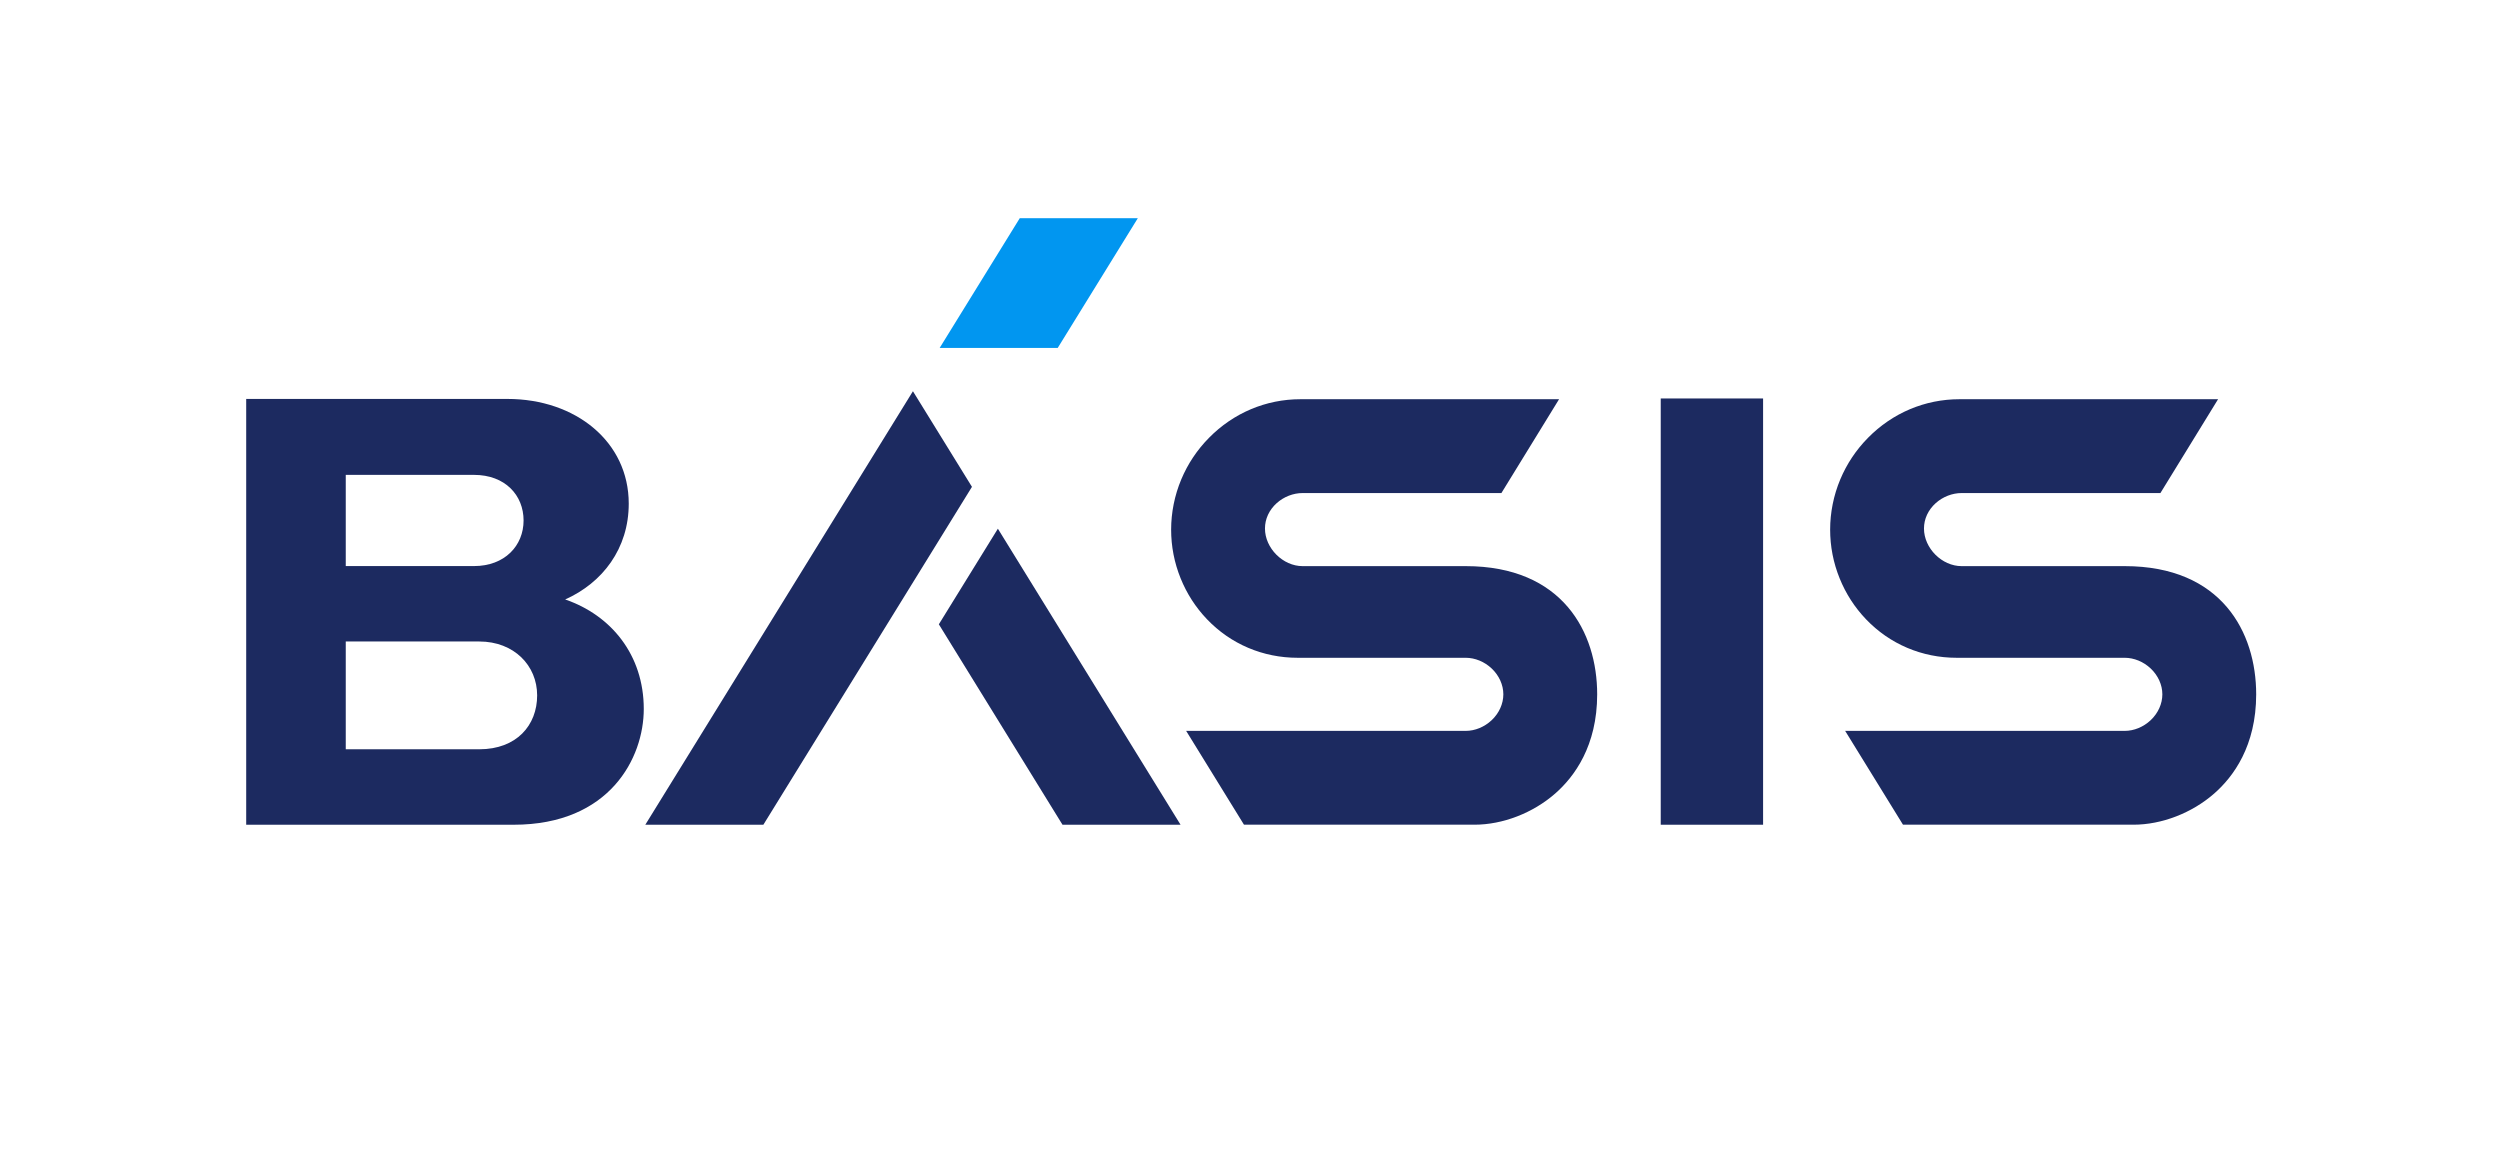
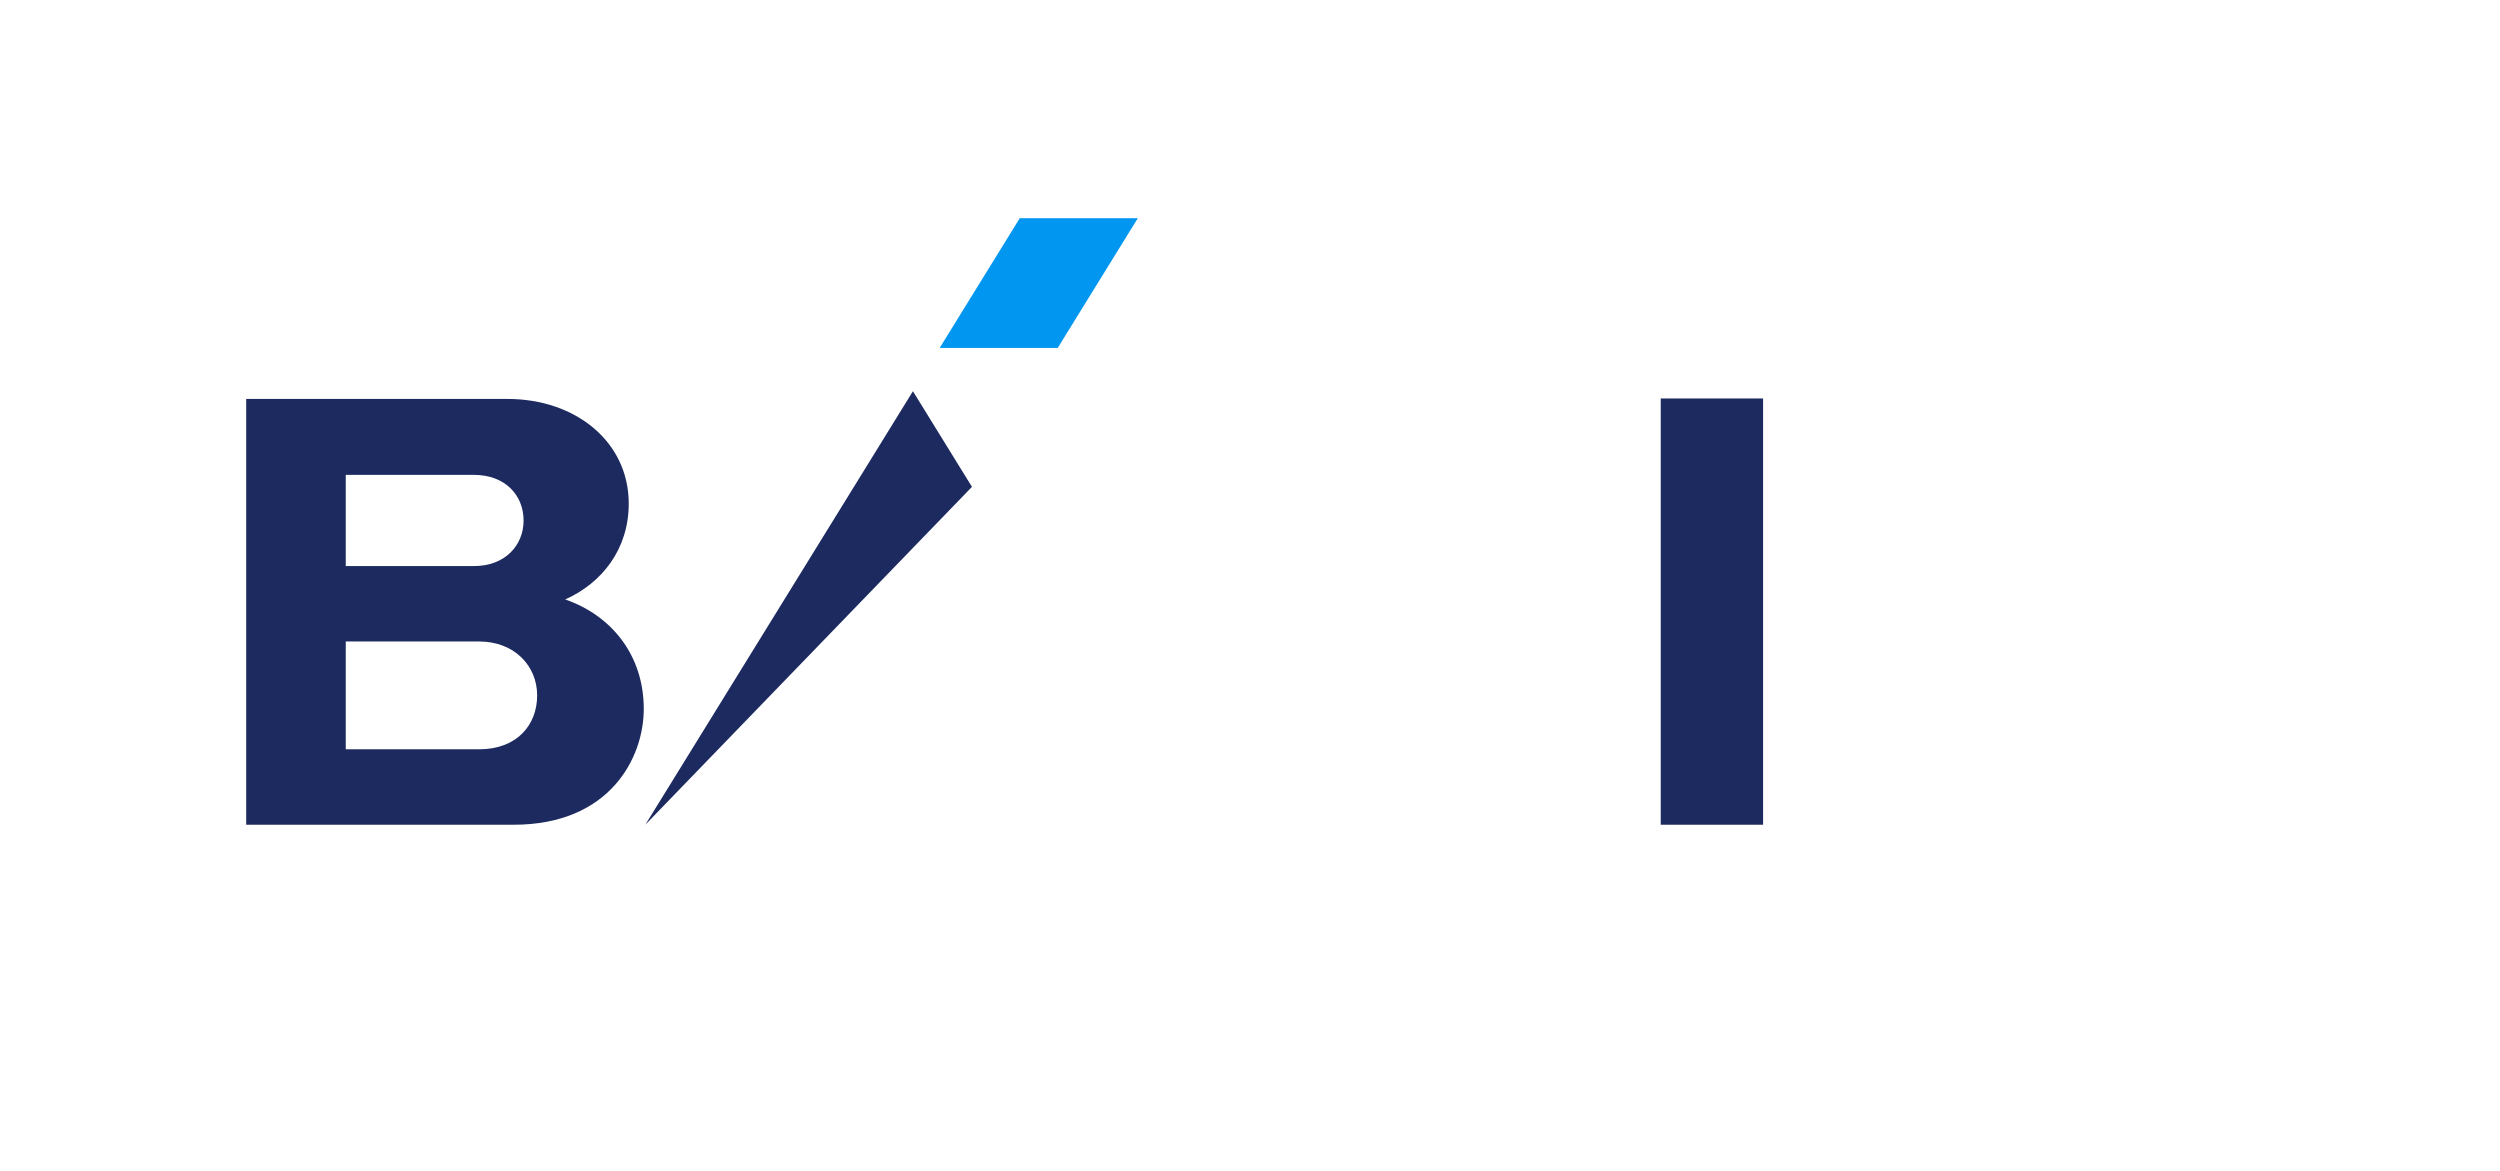
<svg xmlns="http://www.w3.org/2000/svg" width="1249" height="585" viewBox="0 0 1249 585" fill="none">
  <g clip-path="url(#clip0_1440_41)">
    <path d="M880.84 199.08H829.7V412.03H880.84V199.08Z" fill="#1C2A60" />
    <path d="M282.37 299.49C301.04 291.14 314.12 274.08 314.12 251.61C314.12 220.66 287.55 199.31 253.52 199.31H123V296.4V412.04H256.61C304.64 412.04 321.63 378.63 321.63 354.22C321.63 327.08 305.2 307.32 282.38 299.5L282.37 299.49ZM172.74 237.25H236.8C252.41 237.25 261.58 247.45 261.58 260.03C261.58 272.61 252.19 282.81 236.8 282.81H172.74V237.25ZM268.36 347.42C268.36 362.29 258.17 374.34 239.44 374.34H172.74V320.49H239.44C256.84 320.49 268.36 332.54 268.36 347.41V347.42Z" fill="#1C2A60" />
-     <path d="M621.5 412.03L592.6 365.15H732.26C736.91 365.15 741.64 363.2 745.24 359.81C748.94 356.32 751.07 351.61 751.07 346.89C751.07 342.17 748.94 337.47 745.24 333.97C741.64 330.57 736.91 328.63 732.26 328.63H648.32C630.96 328.63 614.87 321.79 603.01 309.37C597.36 303.46 592.93 296.58 589.84 288.94C586.69 281.16 585.1 272.96 585.1 264.58C585.1 256.2 586.8 247.5 590.16 239.51C593.41 231.76 598.06 224.78 603.98 218.77C616.23 206.31 632.47 199.45 649.7 199.45H778.91L750.1 246.33H650.79C646.13 246.33 641.42 248.16 637.86 251.35C634.07 254.75 631.98 259.26 631.98 264.04C631.98 273.88 640.94 282.84 650.78 282.84H732.27C780.7 282.84 797.95 315.92 797.95 346.88C797.95 372.66 786.55 388.06 776.98 396.44C765.85 406.19 750.77 412.02 736.63 412.02H621.51L621.5 412.03Z" fill="#1C2A60" />
-     <path d="M485.59 243.23L456.1 195.46L322.4 412.03H381.38L485.59 243.23Z" fill="#1C2A60" />
-     <path d="M530.82 412.03H589.8L498.54 264.14L469.05 311.9L530.82 412.03Z" fill="#1C2A60" />
+     <path d="M485.59 243.23L456.1 195.46L322.4 412.03L485.59 243.23Z" fill="#1C2A60" />
    <path d="M509.48 109L469.46 173.82H528.44L568.46 109H509.48Z" fill="#0196F0" />
-     <path d="M950.74 412.03L921.84 365.15H1061.5C1066.15 365.15 1070.88 363.2 1074.48 359.81C1078.18 356.32 1080.31 351.61 1080.31 346.89C1080.31 342.17 1078.18 337.47 1074.48 333.97C1070.88 330.57 1066.15 328.63 1061.5 328.63H977.56C960.2 328.63 944.11 321.79 932.25 309.37C926.6 303.46 922.17 296.58 919.08 288.94C915.93 281.16 914.34 272.96 914.34 264.58C914.34 256.2 916.04 247.5 919.4 239.51C922.65 231.76 927.3 224.78 933.22 218.77C945.47 206.31 961.71 199.45 978.94 199.45H1108.15L1079.34 246.33H980.03C975.37 246.33 970.66 248.16 967.1 251.35C963.31 254.75 961.22 259.26 961.22 264.04C961.22 273.88 970.18 282.84 980.02 282.84H1061.51C1109.94 282.84 1127.19 315.92 1127.19 346.88C1127.19 372.66 1115.79 388.06 1106.22 396.44C1095.09 406.19 1080.01 412.02 1065.87 412.02H950.75L950.74 412.03Z" fill="#1C2A60" />
  </g>
  <defs>
    <clipPath id="clip0_1440_41">
      <rect width="1004.18" height="303.03" fill="white" transform="translate(123 109)" />
    </clipPath>
  </defs>
</svg>